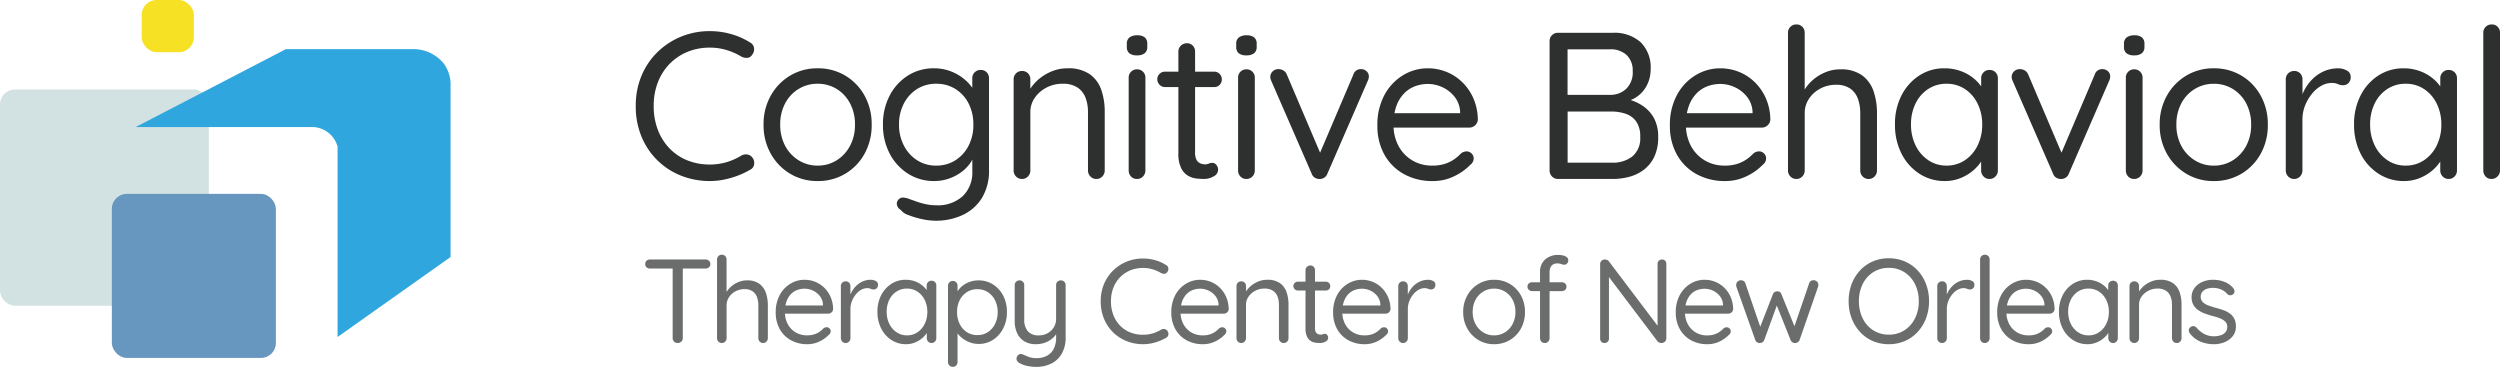
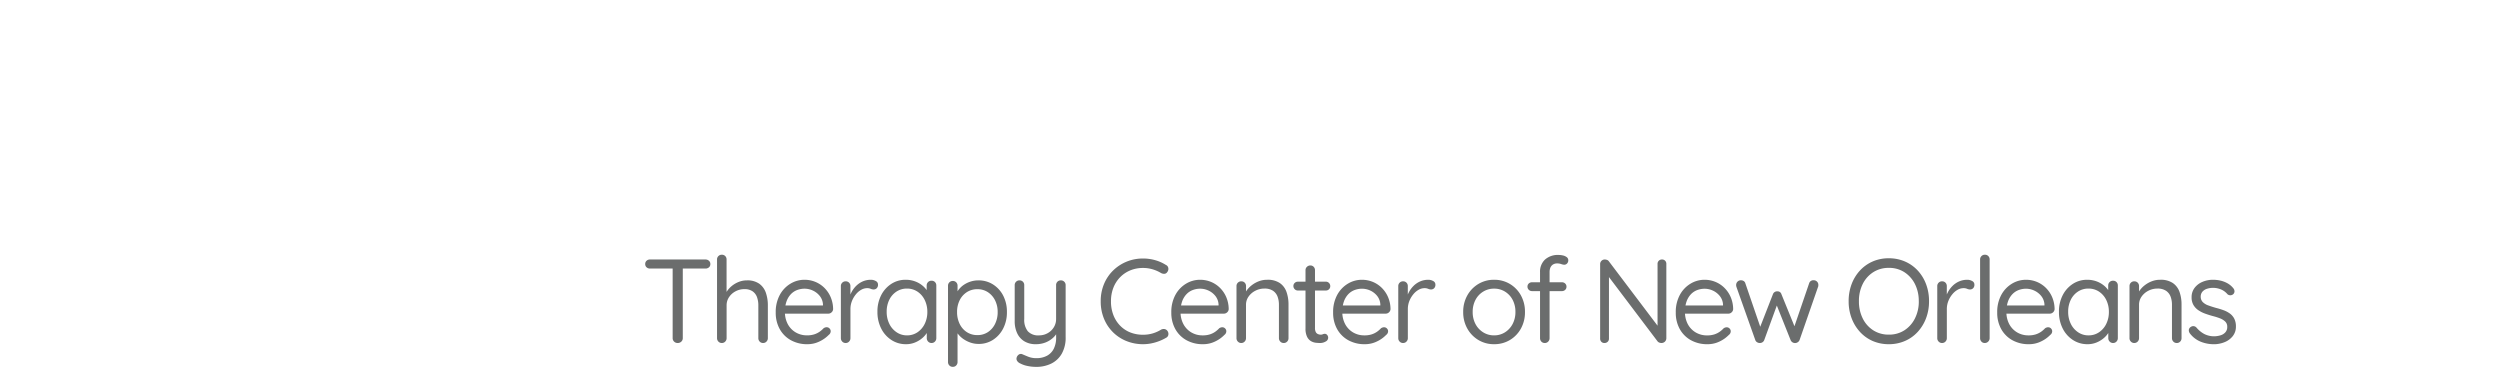
<svg xmlns="http://www.w3.org/2000/svg" width="335.272" height="49.2" viewBox="0 0 335.272 49.2">
  <g id="Group_4" data-name="Group 4" transform="translate(-59 -39)">
-     <path id="Path_20" data-name="Path 20" d="M16.576-18.312a.972.972,0,0,1,.546.756,1.17,1.17,0,0,1-.266.924.834.834,0,0,1-.644.392,1.494,1.494,0,0,1-.784-.168,8.655,8.655,0,0,0-1.988-.882,7.692,7.692,0,0,0-2.24-.322,7.76,7.76,0,0,0-3.024.574,7.11,7.11,0,0,0-2.38,1.61,7.32,7.32,0,0,0-1.568,2.464A8.6,8.6,0,0,0,3.668-9.8a8.761,8.761,0,0,0,.588,3.3,7.344,7.344,0,0,0,1.61,2.478,6.875,6.875,0,0,0,2.38,1.554,8.028,8.028,0,0,0,2.954.532,7.915,7.915,0,0,0,2.212-.308,8.113,8.113,0,0,0,2.016-.9,1.308,1.308,0,0,1,.784-.14,1.051,1.051,0,0,1,.672.392,1.183,1.183,0,0,1,.252.938.936.936,0,0,1-.532.714,10.594,10.594,0,0,1-1.6.77,11.261,11.261,0,0,1-1.862.546A9.762,9.762,0,0,1,11.2.28a10.372,10.372,0,0,1-3.808-.7A9.537,9.537,0,0,1,4.228-2.436a9.565,9.565,0,0,1-2.17-3.178A10.527,10.527,0,0,1,1.26-9.8a10.338,10.338,0,0,1,.756-4A9.559,9.559,0,0,1,4.13-16.968a9.867,9.867,0,0,1,3.164-2.1,10.013,10.013,0,0,1,3.906-.756,10.393,10.393,0,0,1,2.842.392A9.559,9.559,0,0,1,16.576-18.312ZM32.9-7.28a7.858,7.858,0,0,1-.952,3.892A7.1,7.1,0,0,1,29.358-.7a7.085,7.085,0,0,1-3.71.98A7.033,7.033,0,0,1,21.966-.7a7.2,7.2,0,0,1-2.6-2.688A7.767,7.767,0,0,1,18.4-7.28a7.767,7.767,0,0,1,.966-3.892,7.2,7.2,0,0,1,2.6-2.688,7.033,7.033,0,0,1,3.682-.98,7.085,7.085,0,0,1,3.71.98,7.1,7.1,0,0,1,2.59,2.688A7.858,7.858,0,0,1,32.9-7.28Zm-2.24,0A5.972,5.972,0,0,0,30-10.136a4.973,4.973,0,0,0-1.792-1.932,4.778,4.778,0,0,0-2.562-.7,4.8,4.8,0,0,0-2.548.7,4.938,4.938,0,0,0-1.806,1.932,5.972,5.972,0,0,0-.658,2.856,5.911,5.911,0,0,0,.658,2.828A5.042,5.042,0,0,0,23.1-2.506a4.728,4.728,0,0,0,2.548.714,4.707,4.707,0,0,0,2.562-.714A5.078,5.078,0,0,0,30-4.452,5.911,5.911,0,0,0,30.66-7.28Zm10.584-7.56a6.163,6.163,0,0,1,2.268.406,6.466,6.466,0,0,1,1.806,1.05,5.682,5.682,0,0,1,1.2,1.344,2.522,2.522,0,0,1,.434,1.316l-.56-.336V-13.5a1.084,1.084,0,0,1,.322-.8,1.084,1.084,0,0,1,.8-.322,1.072,1.072,0,0,1,.812.322,1.11,1.11,0,0,1,.308.8V-1.232a6.947,6.947,0,0,1-.966,3.808,6.038,6.038,0,0,1-2.59,2.268,8.455,8.455,0,0,1-3.612.756,8.763,8.763,0,0,1-1.862-.224A10.931,10.931,0,0,1,37.8,4.83a2.014,2.014,0,0,1-.98-.658,1.162,1.162,0,0,1-.518-.63.782.782,0,0,1,.1-.658.813.813,0,0,1,.672-.392,2.812,2.812,0,0,1,1.008.252q.28.084.812.28a9.481,9.481,0,0,0,1.232.35,6.374,6.374,0,0,0,1.372.154,4.962,4.962,0,0,0,3.64-1.246,4.421,4.421,0,0,0,1.26-3.29v-2.6l.308.14a3.7,3.7,0,0,1-.672,1.456,5.415,5.415,0,0,1-1.246,1.19,6.191,6.191,0,0,1-1.652.812A5.933,5.933,0,0,1,41.3.28,6.449,6.449,0,0,1,37.786-.7a7,7,0,0,1-2.464-2.688,8.149,8.149,0,0,1-.91-3.892,8.209,8.209,0,0,1,.91-3.92,6.928,6.928,0,0,1,2.45-2.674A6.4,6.4,0,0,1,41.244-14.84Zm.308,2.072a4.688,4.688,0,0,0-2.576.714,5.01,5.01,0,0,0-1.764,1.946,6.016,6.016,0,0,0-.644,2.828,5.977,5.977,0,0,0,.644,2.786A5.092,5.092,0,0,0,38.976-2.52a4.621,4.621,0,0,0,2.576.728,4.688,4.688,0,0,0,2.576-.714,5.01,5.01,0,0,0,1.764-1.946,6.016,6.016,0,0,0,.644-2.828,6.078,6.078,0,0,0-.644-2.856,4.906,4.906,0,0,0-1.764-1.932A4.758,4.758,0,0,0,41.552-12.768ZM59.136-14.84a5.052,5.052,0,0,1,3,.784,4.249,4.249,0,0,1,1.554,2.1,8.833,8.833,0,0,1,.462,2.94v7.868a1.131,1.131,0,0,1-.322.812,1.061,1.061,0,0,1-.8.336,1.061,1.061,0,0,1-.8-.336,1.131,1.131,0,0,1-.322-.812V-8.96a5.4,5.4,0,0,0-.322-1.918,2.87,2.87,0,0,0-1.064-1.372,3.5,3.5,0,0,0-2.03-.518,4.542,4.542,0,0,0-2.156.518,4.31,4.31,0,0,0-1.568,1.372A3.3,3.3,0,0,0,54.18-8.96v7.812a1.131,1.131,0,0,1-.322.812,1.061,1.061,0,0,1-.8.336,1.061,1.061,0,0,1-.8-.336,1.131,1.131,0,0,1-.322-.812V-13.356a1.084,1.084,0,0,1,.322-.8,1.084,1.084,0,0,1,.8-.322,1.072,1.072,0,0,1,.812.322,1.11,1.11,0,0,1,.308.8v1.988l-.56.616a3.96,3.96,0,0,1,.644-1.47,5.845,5.845,0,0,1,1.26-1.33,6.425,6.425,0,0,1,1.68-.938A5.409,5.409,0,0,1,59.136-14.84ZM69.608-1.148a1.131,1.131,0,0,1-.322.812,1.061,1.061,0,0,1-.8.336,1.049,1.049,0,0,1-.812-.336,1.159,1.159,0,0,1-.308-.812V-13.58a1.084,1.084,0,0,1,.322-.8,1.084,1.084,0,0,1,.8-.322,1.084,1.084,0,0,1,.8.322,1.084,1.084,0,0,1,.322.8Zm-1.12-15.428a1.6,1.6,0,0,1-1.036-.28,1.066,1.066,0,0,1-.336-.868v-.392a1.026,1.026,0,0,1,.364-.868,1.669,1.669,0,0,1,1.036-.28,1.546,1.546,0,0,1,1.008.28,1.066,1.066,0,0,1,.336.868v.392a1.045,1.045,0,0,1-.35.868A1.607,1.607,0,0,1,68.488-16.576Zm3.752,2.184h6.58a.982.982,0,0,1,.742.308,1.019,1.019,0,0,1,.294.728,1.006,1.006,0,0,1-.294.742,1.006,1.006,0,0,1-.742.294H72.24a1,1,0,0,1-.728-.308,1.028,1.028,0,0,1-.308-.756.95.95,0,0,1,.308-.714A1.019,1.019,0,0,1,72.24-14.392ZM75.18-18.2a1.038,1.038,0,0,1,.784.322,1.11,1.11,0,0,1,.308.8V-3.556a2.047,2.047,0,0,0,.2,1.008,1.03,1.03,0,0,0,.518.462,1.722,1.722,0,0,0,.63.126,1.148,1.148,0,0,0,.49-.1,1.148,1.148,0,0,1,.49-.1.692.692,0,0,1,.518.266.99.99,0,0,1,.238.686,1,1,0,0,1-.588.854A2.524,2.524,0,0,1,77.448,0q-.392,0-.966-.056A2.932,2.932,0,0,1,75.348-.42a2.4,2.4,0,0,1-.938-1.022,4.34,4.34,0,0,1-.378-2V-17.08a1.061,1.061,0,0,1,.336-.8A1.131,1.131,0,0,1,75.18-18.2Zm9.1,17.052a1.131,1.131,0,0,1-.322.812,1.061,1.061,0,0,1-.8.336,1.049,1.049,0,0,1-.812-.336,1.159,1.159,0,0,1-.308-.812V-13.58a1.084,1.084,0,0,1,.322-.8,1.084,1.084,0,0,1,.8-.322,1.084,1.084,0,0,1,.8.322,1.084,1.084,0,0,1,.322.8ZM83.16-16.576a1.6,1.6,0,0,1-1.036-.28,1.066,1.066,0,0,1-.336-.868v-.392a1.026,1.026,0,0,1,.364-.868,1.669,1.669,0,0,1,1.036-.28,1.546,1.546,0,0,1,1.008.28,1.066,1.066,0,0,1,.336.868v.392a1.045,1.045,0,0,1-.35.868A1.607,1.607,0,0,1,83.16-16.576Zm4.312,1.848a1.248,1.248,0,0,1,.644.182,1.058,1.058,0,0,1,.448.518l4.648,10.92-.448.224L97.5-14a1.017,1.017,0,0,1,1.036-.728,1.046,1.046,0,0,1,.728.28.907.907,0,0,1,.308.7,1.218,1.218,0,0,1-.042.322,1.451,1.451,0,0,1-.1.266L94.024-.728a1.078,1.078,0,0,1-.98.728,1.181,1.181,0,0,1-.686-.154A1.026,1.026,0,0,1,91.9-.728l-5.4-12.4a1.577,1.577,0,0,1-.1-.252,1.179,1.179,0,0,1-.042-.336,1,1,0,0,1,.294-.686A1.062,1.062,0,0,1,87.472-14.728ZM108.164.28a7.816,7.816,0,0,1-3.92-.952,6.688,6.688,0,0,1-2.6-2.618,7.807,7.807,0,0,1-.924-3.85,8.377,8.377,0,0,1,.966-4.158,6.886,6.886,0,0,1,2.506-2.632,6.336,6.336,0,0,1,3.276-.91,6.685,6.685,0,0,1,2.506.476,6.5,6.5,0,0,1,2.128,1.386,6.838,6.838,0,0,1,1.5,2.184,7.32,7.32,0,0,1,.588,2.842,1.083,1.083,0,0,1-.364.756,1.124,1.124,0,0,1-.784.308h-11.06l-.5-1.932h10.78l-.448.392v-.616a3.5,3.5,0,0,0-.742-1.974,4.461,4.461,0,0,0-1.61-1.274,4.615,4.615,0,0,0-1.988-.448,4.937,4.937,0,0,0-1.666.294,3.963,3.963,0,0,0-1.484.952,4.714,4.714,0,0,0-1.05,1.694,7.054,7.054,0,0,0-.392,2.492,5.972,5.972,0,0,0,.658,2.856,4.974,4.974,0,0,0,1.834,1.946,5.129,5.129,0,0,0,2.716.714,5.324,5.324,0,0,0,1.736-.252,4.72,4.72,0,0,0,1.246-.63,6.131,6.131,0,0,0,.882-.77,1.272,1.272,0,0,1,.728-.252.916.916,0,0,1,.672.28.916.916,0,0,1,.28.672,1.064,1.064,0,0,1-.448.84,7.369,7.369,0,0,1-2.142,1.526A6.384,6.384,0,0,1,108.164.28Zm24.08-19.88a5.268,5.268,0,0,1,3.794,1.274,4.747,4.747,0,0,1,1.33,3.6,4.693,4.693,0,0,1-.56,2.268,4.16,4.16,0,0,1-1.638,1.652,5.679,5.679,0,0,1-2.646.672l-.056-.784a7.711,7.711,0,0,1,2.016.28,6.109,6.109,0,0,1,1.918.9A4.637,4.637,0,0,1,137.83-8.12a5.179,5.179,0,0,1,.546,2.492,6.013,6.013,0,0,1-.532,2.674,4.736,4.736,0,0,1-1.414,1.736,5.6,5.6,0,0,1-1.96.938A8.6,8.6,0,0,1,132.3,0h-7.364a1.061,1.061,0,0,1-.8-.336,1.131,1.131,0,0,1-.322-.812V-18.48a1.084,1.084,0,0,1,.322-.8,1.084,1.084,0,0,1,.8-.322Zm-.336,2.212h-6.02l.336-.5v6.972l-.308-.364h6.048a3.042,3.042,0,0,0,2.114-.8,3.029,3.029,0,0,0,.882-2.366,2.847,2.847,0,0,0-.812-2.17A3.124,3.124,0,0,0,131.908-17.388Zm.224,8.344h-6.1l.2-.2v7.308L126-2.184h6.216a4.191,4.191,0,0,0,2.7-.84,3.134,3.134,0,0,0,1.05-2.6,3.454,3.454,0,0,0-.56-2.114,2.844,2.844,0,0,0-1.442-1.022A6.025,6.025,0,0,0,132.132-9.044ZM147.392.28a7.816,7.816,0,0,1-3.92-.952,6.688,6.688,0,0,1-2.6-2.618,7.807,7.807,0,0,1-.924-3.85,8.377,8.377,0,0,1,.966-4.158,6.886,6.886,0,0,1,2.506-2.632,6.336,6.336,0,0,1,3.276-.91,6.685,6.685,0,0,1,2.506.476,6.5,6.5,0,0,1,2.128,1.386,6.838,6.838,0,0,1,1.5,2.184,7.32,7.32,0,0,1,.588,2.842,1.083,1.083,0,0,1-.364.756,1.124,1.124,0,0,1-.784.308H141.2l-.5-1.932h10.78l-.448.392v-.616a3.5,3.5,0,0,0-.742-1.974,4.461,4.461,0,0,0-1.61-1.274,4.615,4.615,0,0,0-1.988-.448,4.937,4.937,0,0,0-1.666.294,3.963,3.963,0,0,0-1.484.952,4.714,4.714,0,0,0-1.05,1.694,7.054,7.054,0,0,0-.392,2.492,5.972,5.972,0,0,0,.658,2.856,4.974,4.974,0,0,0,1.834,1.946,5.129,5.129,0,0,0,2.716.714,5.324,5.324,0,0,0,1.736-.252,4.72,4.72,0,0,0,1.246-.63,6.131,6.131,0,0,0,.882-.77A1.273,1.273,0,0,1,151.9-3.7a.916.916,0,0,1,.672.28.917.917,0,0,1,.28.672,1.064,1.064,0,0,1-.448.84,7.369,7.369,0,0,1-2.142,1.526A6.384,6.384,0,0,1,147.392.28Zm15.4-14.98a4.816,4.816,0,0,1,2.926.8,4.355,4.355,0,0,1,1.54,2.128,8.957,8.957,0,0,1,.462,2.954v7.672a1.131,1.131,0,0,1-.322.812,1.061,1.061,0,0,1-.8.336,1.061,1.061,0,0,1-.8-.336,1.131,1.131,0,0,1-.322-.812V-8.82a5.625,5.625,0,0,0-.308-1.918,2.846,2.846,0,0,0-1.022-1.372,3.253,3.253,0,0,0-1.946-.518,4.322,4.322,0,0,0-2.1.518,4.132,4.132,0,0,0-1.512,1.372,3.421,3.421,0,0,0-.56,1.918v7.672a1.131,1.131,0,0,1-.322.812,1.061,1.061,0,0,1-.8.336,1.061,1.061,0,0,1-.8-.336,1.131,1.131,0,0,1-.322-.812V-19.6a1.084,1.084,0,0,1,.322-.8,1.084,1.084,0,0,1,.8-.322,1.072,1.072,0,0,1,.812.322,1.11,1.11,0,0,1,.308.8v8.372l-.56.616a4.2,4.2,0,0,1,.616-1.47,5.581,5.581,0,0,1,1.2-1.33,6.1,6.1,0,0,1,1.624-.938A5.111,5.111,0,0,1,162.792-14.7Zm20.02.084a1.072,1.072,0,0,1,.812.322,1.11,1.11,0,0,1,.308.8V-1.148a1.131,1.131,0,0,1-.322.812,1.061,1.061,0,0,1-.8.336,1.061,1.061,0,0,1-.8-.336,1.131,1.131,0,0,1-.322-.812v-2.66l.532-.056a2.726,2.726,0,0,1-.42,1.344,5.328,5.328,0,0,1-1.148,1.358,6.229,6.229,0,0,1-1.708,1.036A5.505,5.505,0,0,1,176.82.28a6.148,6.148,0,0,1-3.43-.994A6.865,6.865,0,0,1,171-3.416a8.471,8.471,0,0,1-.868-3.892,8.338,8.338,0,0,1,.882-3.906,6.86,6.86,0,0,1,2.38-2.66,6.091,6.091,0,0,1,3.374-.966,6.278,6.278,0,0,1,2.24.392,5.883,5.883,0,0,1,1.806,1.064A5.058,5.058,0,0,1,182-11.9a3.507,3.507,0,0,1,.42,1.624l-.728-.168V-13.5a1.084,1.084,0,0,1,.322-.8A1.084,1.084,0,0,1,182.812-14.616ZM177.044-1.792a4.323,4.323,0,0,0,2.478-.728,5,5,0,0,0,1.694-1.974,6.265,6.265,0,0,0,.616-2.814,6.2,6.2,0,0,0-.616-2.786,4.9,4.9,0,0,0-1.694-1.96,4.384,4.384,0,0,0-2.478-.714,4.4,4.4,0,0,0-2.45.7,4.814,4.814,0,0,0-1.694,1.932,6.241,6.241,0,0,0-.616,2.828,6.265,6.265,0,0,0,.616,2.814,5,5,0,0,0,1.694,1.974A4.276,4.276,0,0,0,177.044-1.792ZM186.9-14.728a1.248,1.248,0,0,1,.644.182,1.058,1.058,0,0,1,.448.518l4.648,10.92-.448.224L196.924-14a1.017,1.017,0,0,1,1.036-.728,1.046,1.046,0,0,1,.728.28.907.907,0,0,1,.308.7,1.218,1.218,0,0,1-.042.322,1.451,1.451,0,0,1-.1.266l-5.4,12.432a1.078,1.078,0,0,1-.98.728,1.181,1.181,0,0,1-.686-.154,1.026,1.026,0,0,1-.462-.574l-5.4-12.4a1.576,1.576,0,0,1-.1-.252,1.179,1.179,0,0,1-.042-.336,1,1,0,0,1,.294-.686A1.062,1.062,0,0,1,186.9-14.728Zm16.436,13.58a1.131,1.131,0,0,1-.322.812,1.061,1.061,0,0,1-.8.336,1.049,1.049,0,0,1-.812-.336,1.159,1.159,0,0,1-.308-.812V-13.58a1.084,1.084,0,0,1,.322-.8,1.084,1.084,0,0,1,.8-.322,1.084,1.084,0,0,1,.8.322,1.084,1.084,0,0,1,.322.8Zm-1.12-15.428a1.6,1.6,0,0,1-1.036-.28,1.066,1.066,0,0,1-.336-.868v-.392a1.026,1.026,0,0,1,.364-.868,1.669,1.669,0,0,1,1.036-.28,1.546,1.546,0,0,1,1.008.28,1.066,1.066,0,0,1,.336.868v.392a1.045,1.045,0,0,1-.35.868A1.607,1.607,0,0,1,202.216-16.576Zm17.92,9.3a7.858,7.858,0,0,1-.952,3.892A7.1,7.1,0,0,1,216.594-.7a7.085,7.085,0,0,1-3.71.98A7.033,7.033,0,0,1,209.2-.7a7.2,7.2,0,0,1-2.6-2.688,7.767,7.767,0,0,1-.966-3.892,7.767,7.767,0,0,1,.966-3.892,7.2,7.2,0,0,1,2.6-2.688,7.033,7.033,0,0,1,3.682-.98,7.085,7.085,0,0,1,3.71.98,7.1,7.1,0,0,1,2.59,2.688A7.858,7.858,0,0,1,220.136-7.28Zm-2.24,0a5.972,5.972,0,0,0-.658-2.856,4.973,4.973,0,0,0-1.792-1.932,4.778,4.778,0,0,0-2.562-.7,4.8,4.8,0,0,0-2.548.7,4.938,4.938,0,0,0-1.806,1.932,5.972,5.972,0,0,0-.658,2.856,5.911,5.911,0,0,0,.658,2.828,5.042,5.042,0,0,0,1.806,1.946,4.728,4.728,0,0,0,2.548.714,4.707,4.707,0,0,0,2.562-.714,5.078,5.078,0,0,0,1.792-1.946A5.911,5.911,0,0,0,217.9-7.28ZM223.664,0a1.061,1.061,0,0,1-.8-.336,1.131,1.131,0,0,1-.322-.812V-13.356a1.084,1.084,0,0,1,.322-.8,1.084,1.084,0,0,1,.8-.322,1.072,1.072,0,0,1,.812.322,1.11,1.11,0,0,1,.308.8v3.7l-.336-.588a6.137,6.137,0,0,1,.6-1.694,5.917,5.917,0,0,1,1.106-1.484,5.083,5.083,0,0,1,1.54-1.036,4.717,4.717,0,0,1,1.9-.378,2.258,2.258,0,0,1,1.134.294.91.91,0,0,1,.518.826,1.117,1.117,0,0,1-.308.868,1.012,1.012,0,0,1-.7.28,1.662,1.662,0,0,1-.7-.154,2.016,2.016,0,0,0-.84-.154,2.845,2.845,0,0,0-1.386.378,4.364,4.364,0,0,0-1.26,1.078,5.918,5.918,0,0,0-.924,1.582,5.077,5.077,0,0,0-.35,1.89v6.8a1.131,1.131,0,0,1-.322.812A1.061,1.061,0,0,1,223.664,0Zm20.72-14.616a1.072,1.072,0,0,1,.812.322,1.11,1.11,0,0,1,.308.8V-1.148a1.131,1.131,0,0,1-.322.812,1.061,1.061,0,0,1-.8.336,1.061,1.061,0,0,1-.8-.336,1.131,1.131,0,0,1-.322-.812v-2.66l.532-.056a2.726,2.726,0,0,1-.42,1.344,5.328,5.328,0,0,1-1.148,1.358A6.229,6.229,0,0,1,240.52-.126a5.505,5.505,0,0,1-2.128.406,6.148,6.148,0,0,1-3.43-.994,6.865,6.865,0,0,1-2.394-2.7,8.471,8.471,0,0,1-.868-3.892,8.338,8.338,0,0,1,.882-3.906,6.86,6.86,0,0,1,2.38-2.66,6.091,6.091,0,0,1,3.374-.966,6.278,6.278,0,0,1,2.24.392,5.883,5.883,0,0,1,1.806,1.064,5.058,5.058,0,0,1,1.19,1.484,3.507,3.507,0,0,1,.42,1.624l-.728-.168V-13.5a1.084,1.084,0,0,1,.322-.8A1.084,1.084,0,0,1,244.384-14.616ZM238.616-1.792a4.323,4.323,0,0,0,2.478-.728,5,5,0,0,0,1.694-1.974,6.265,6.265,0,0,0,.616-2.814,6.2,6.2,0,0,0-.616-2.786,4.9,4.9,0,0,0-1.694-1.96,4.384,4.384,0,0,0-2.478-.714,4.4,4.4,0,0,0-2.45.7,4.814,4.814,0,0,0-1.694,1.932,6.241,6.241,0,0,0-.616,2.828,6.265,6.265,0,0,0,.616,2.814,5,5,0,0,0,1.694,1.974A4.276,4.276,0,0,0,238.616-1.792Zm12.656.644a1.106,1.106,0,0,1-.336.812,1.106,1.106,0,0,1-.812.336,1.017,1.017,0,0,1-.784-.336,1.159,1.159,0,0,1-.308-.812V-19.6a1.084,1.084,0,0,1,.322-.8,1.084,1.084,0,0,1,.8-.322,1.072,1.072,0,0,1,.812.322,1.11,1.11,0,0,1,.308.8Z" transform="translate(143 63)" fill="#2d302f" />
    <path id="Path_21" data-name="Path 21" d="M4.88,0A.651.651,0,0,1,4.4-.192a.632.632,0,0,1-.192-.464v-9.888h1.36V-.656a.632.632,0,0,1-.192.464A.671.671,0,0,1,4.88,0ZM1.168-9.984a.651.651,0,0,1-.456-.168.568.568,0,0,1-.184-.44.568.568,0,0,1,.184-.44.651.651,0,0,1,.456-.168h7.44a.68.68,0,0,1,.464.168.557.557,0,0,1,.192.44.551.551,0,0,1-.192.448.7.7,0,0,1-.464.16ZM14.16-8.4a2.752,2.752,0,0,1,1.672.456,2.489,2.489,0,0,1,.88,1.216,5.118,5.118,0,0,1,.264,1.688V-.656a.646.646,0,0,1-.184.464A.606.606,0,0,1,16.336,0a.606.606,0,0,1-.456-.192A.646.646,0,0,1,15.7-.656V-5.04a3.214,3.214,0,0,0-.176-1.1,1.626,1.626,0,0,0-.584-.784,1.859,1.859,0,0,0-1.112-.3,2.47,2.47,0,0,0-1.2.3,2.361,2.361,0,0,0-.864.784,1.955,1.955,0,0,0-.32,1.1V-.656a.646.646,0,0,1-.184.464A.606.606,0,0,1,10.8,0a.606.606,0,0,1-.456-.192.646.646,0,0,1-.184-.464V-11.2a.619.619,0,0,1,.184-.456.619.619,0,0,1,.456-.184.613.613,0,0,1,.464.184.634.634,0,0,1,.176.456v4.784l-.32.352a2.4,2.4,0,0,1,.352-.84,3.189,3.189,0,0,1,.688-.76,3.484,3.484,0,0,1,.928-.536A2.92,2.92,0,0,1,14.16-8.4ZM22.288.16a4.466,4.466,0,0,1-2.24-.544,3.822,3.822,0,0,1-1.488-1.5,4.461,4.461,0,0,1-.528-2.2,4.787,4.787,0,0,1,.552-2.376,3.935,3.935,0,0,1,1.432-1.5,3.621,3.621,0,0,1,1.872-.52,3.82,3.82,0,0,1,1.432.272,3.712,3.712,0,0,1,1.216.792,3.908,3.908,0,0,1,.856,1.248,4.183,4.183,0,0,1,.336,1.624.619.619,0,0,1-.208.432.642.642,0,0,1-.448.176h-6.32l-.288-1.1h6.16l-.256.224v-.352A2,2,0,0,0,23.944-6.3a2.549,2.549,0,0,0-.92-.728,2.637,2.637,0,0,0-1.136-.256,2.821,2.821,0,0,0-.952.168,2.264,2.264,0,0,0-.848.544,2.694,2.694,0,0,0-.6.968,4.031,4.031,0,0,0-.224,1.424,3.412,3.412,0,0,0,.376,1.632,2.842,2.842,0,0,0,1.048,1.112,2.931,2.931,0,0,0,1.552.408,3.042,3.042,0,0,0,.992-.144,2.7,2.7,0,0,0,.712-.36,3.5,3.5,0,0,0,.5-.44.727.727,0,0,1,.416-.144.524.524,0,0,1,.384.16.524.524,0,0,1,.16.384.608.608,0,0,1-.256.48,4.211,4.211,0,0,1-1.224.872A3.648,3.648,0,0,1,22.288.16ZM27.408,0a.606.606,0,0,1-.456-.192.646.646,0,0,1-.184-.464V-7.632a.619.619,0,0,1,.184-.456.619.619,0,0,1,.456-.184.613.613,0,0,1,.464.184.634.634,0,0,1,.176.456V-5.52l-.192-.336a3.507,3.507,0,0,1,.344-.968,3.382,3.382,0,0,1,.632-.848,2.9,2.9,0,0,1,.88-.592A2.7,2.7,0,0,1,30.8-8.48a1.29,1.29,0,0,1,.648.168.52.52,0,0,1,.3.472.639.639,0,0,1-.176.5.578.578,0,0,1-.4.16.95.95,0,0,1-.4-.088,1.152,1.152,0,0,0-.48-.088,1.626,1.626,0,0,0-.792.216,2.494,2.494,0,0,0-.72.616,3.382,3.382,0,0,0-.528.9,2.9,2.9,0,0,0-.2,1.08V-.656a.646.646,0,0,1-.184.464A.606.606,0,0,1,27.408,0Zm11.52-8.352a.613.613,0,0,1,.464.184.634.634,0,0,1,.176.456V-.656a.646.646,0,0,1-.184.464A.606.606,0,0,1,38.928,0a.606.606,0,0,1-.456-.192.646.646,0,0,1-.184-.464v-1.52l.3-.032a1.558,1.558,0,0,1-.24.768,3.045,3.045,0,0,1-.656.776,3.559,3.559,0,0,1-.976.592A3.146,3.146,0,0,1,35.5.16a3.513,3.513,0,0,1-1.96-.568,3.923,3.923,0,0,1-1.368-1.544,4.841,4.841,0,0,1-.5-2.224,4.764,4.764,0,0,1,.5-2.232,3.92,3.92,0,0,1,1.36-1.52,3.481,3.481,0,0,1,1.928-.552,3.587,3.587,0,0,1,1.28.224,3.362,3.362,0,0,1,1.032.608,2.89,2.89,0,0,1,.68.848,2,2,0,0,1,.24.928l-.416-.1V-7.712a.619.619,0,0,1,.184-.456A.619.619,0,0,1,38.928-8.352Zm-3.3,7.328a2.47,2.47,0,0,0,1.416-.416,2.858,2.858,0,0,0,.968-1.128,3.58,3.58,0,0,0,.352-1.608,3.543,3.543,0,0,0-.352-1.592,2.8,2.8,0,0,0-.968-1.12A2.505,2.505,0,0,0,35.632-7.3a2.514,2.514,0,0,0-1.4.4,2.751,2.751,0,0,0-.968,1.1,3.566,3.566,0,0,0-.352,1.616,3.58,3.58,0,0,0,.352,1.608,2.858,2.858,0,0,0,.968,1.128A2.443,2.443,0,0,0,35.632-1.024ZM45.216-8.4a3.587,3.587,0,0,1,1.952.544,3.851,3.851,0,0,1,1.368,1.5,4.68,4.68,0,0,1,.5,2.208,4.693,4.693,0,0,1-.5,2.2,3.92,3.92,0,0,1-1.36,1.52,3.481,3.481,0,0,1-1.928.552,3.309,3.309,0,0,1-1.112-.184,3.929,3.929,0,0,1-.944-.48,3.18,3.18,0,0,1-.712-.672,2.687,2.687,0,0,1-.416-.744l.352-.224v4.72a.662.662,0,0,1-.176.464.6.6,0,0,1-.464.192.619.619,0,0,1-.456-.184.639.639,0,0,1-.184-.472V-7.68a.619.619,0,0,1,.184-.456.619.619,0,0,1,.456-.184.613.613,0,0,1,.464.184.634.634,0,0,1,.176.456v1.424l-.24-.128a2.283,2.283,0,0,1,.392-.768,2.96,2.96,0,0,1,.688-.648,3.44,3.44,0,0,1,.912-.44A3.443,3.443,0,0,1,45.216-8.4Zm-.144,1.184a2.542,2.542,0,0,0-1.416.4,2.717,2.717,0,0,0-.96,1.088,3.5,3.5,0,0,0-.344,1.584A3.561,3.561,0,0,0,42.7-2.56a2.694,2.694,0,0,0,.96,1.1,2.542,2.542,0,0,0,1.416.4,2.5,2.5,0,0,0,1.408-.4,2.773,2.773,0,0,0,.96-1.1,3.493,3.493,0,0,0,.352-1.584,3.43,3.43,0,0,0-.352-1.584,2.8,2.8,0,0,0-.96-1.088A2.5,2.5,0,0,0,45.072-7.216ZM56.272-8.4a.619.619,0,0,1,.456.184.619.619,0,0,1,.184.456V-.784a4.308,4.308,0,0,1-.528,2.232,3.308,3.308,0,0,1-1.416,1.32A4.531,4.531,0,0,1,52.96,3.2a5.517,5.517,0,0,1-1.2-.128,3.453,3.453,0,0,1-.944-.336.9.9,0,0,1-.424-.36.546.546,0,0,1-.04-.456.718.718,0,0,1,.328-.4.492.492,0,0,1,.456,0q.256.112.744.312a2.866,2.866,0,0,0,1.1.2,2.956,2.956,0,0,0,1.424-.32,2.177,2.177,0,0,0,.912-.936,3.29,3.29,0,0,0,.32-1.528V-1.888l.192.4a2.832,2.832,0,0,1-.688.864,3.272,3.272,0,0,1-.992.576A3.513,3.513,0,0,1,52.912.16a2.875,2.875,0,0,1-1.544-.392,2.507,2.507,0,0,1-.96-1.088,3.732,3.732,0,0,1-.328-1.608V-7.76a.619.619,0,0,1,.184-.456A.619.619,0,0,1,50.72-8.4a.613.613,0,0,1,.464.184.634.634,0,0,1,.176.456v4.544a2.437,2.437,0,0,0,.48,1.64,1.869,1.869,0,0,0,1.488.552,2.354,2.354,0,0,0,1.16-.288A2.238,2.238,0,0,0,55.32-2.1a2.071,2.071,0,0,0,.312-1.112V-7.76a.634.634,0,0,1,.176-.456A.613.613,0,0,1,56.272-8.4Zm14.1-2.064a.555.555,0,0,1,.312.432.668.668,0,0,1-.152.528.477.477,0,0,1-.368.224.854.854,0,0,1-.448-.1,4.946,4.946,0,0,0-1.136-.5,4.4,4.4,0,0,0-1.28-.184,4.434,4.434,0,0,0-1.728.328,4.063,4.063,0,0,0-1.36.92,4.183,4.183,0,0,0-.9,1.408,4.913,4.913,0,0,0-.32,1.808,5.006,5.006,0,0,0,.336,1.888,4.2,4.2,0,0,0,.92,1.416,3.929,3.929,0,0,0,1.36.888,4.588,4.588,0,0,0,1.688.3A4.523,4.523,0,0,0,68.56-1.28a4.636,4.636,0,0,0,1.152-.512.748.748,0,0,1,.448-.08.6.6,0,0,1,.384.224.676.676,0,0,1,.144.536.535.535,0,0,1-.3.408,6.054,6.054,0,0,1-.912.44,6.435,6.435,0,0,1-1.064.312A5.578,5.578,0,0,1,67.3.16a5.927,5.927,0,0,1-2.176-.4,5.45,5.45,0,0,1-1.808-1.152,5.465,5.465,0,0,1-1.24-1.816A6.016,6.016,0,0,1,61.616-5.6a5.908,5.908,0,0,1,.432-2.288A5.462,5.462,0,0,1,63.256-9.7a5.638,5.638,0,0,1,1.808-1.2,5.722,5.722,0,0,1,2.232-.432,5.939,5.939,0,0,1,1.624.224A5.462,5.462,0,0,1,70.368-10.464ZM75.344.16A4.466,4.466,0,0,1,73.1-.384a3.822,3.822,0,0,1-1.488-1.5,4.461,4.461,0,0,1-.528-2.2,4.787,4.787,0,0,1,.552-2.376,3.935,3.935,0,0,1,1.432-1.5,3.621,3.621,0,0,1,1.872-.52,3.82,3.82,0,0,1,1.432.272,3.712,3.712,0,0,1,1.216.792,3.908,3.908,0,0,1,.856,1.248,4.183,4.183,0,0,1,.336,1.624.619.619,0,0,1-.208.432.642.642,0,0,1-.448.176h-6.32l-.288-1.1h6.16l-.256.224v-.352A2,2,0,0,0,77-6.3a2.549,2.549,0,0,0-.92-.728,2.637,2.637,0,0,0-1.136-.256,2.821,2.821,0,0,0-.952.168,2.265,2.265,0,0,0-.848.544,2.694,2.694,0,0,0-.6.968,4.031,4.031,0,0,0-.224,1.424A3.412,3.412,0,0,0,72.7-2.544a2.842,2.842,0,0,0,1.048,1.112,2.931,2.931,0,0,0,1.552.408,3.042,3.042,0,0,0,.992-.144A2.7,2.7,0,0,0,77-1.528a3.5,3.5,0,0,0,.5-.44.727.727,0,0,1,.416-.144.524.524,0,0,1,.384.16.524.524,0,0,1,.16.384.608.608,0,0,1-.256.48,4.211,4.211,0,0,1-1.224.872A3.648,3.648,0,0,1,75.344.16Zm8.592-8.64a2.887,2.887,0,0,1,1.712.448,2.428,2.428,0,0,1,.888,1.2,5.047,5.047,0,0,1,.264,1.68v4.5a.646.646,0,0,1-.184.464A.606.606,0,0,1,86.16,0,.606.606,0,0,1,85.7-.192a.646.646,0,0,1-.184-.464V-5.12a3.088,3.088,0,0,0-.184-1.1A1.64,1.64,0,0,0,84.728-7a2,2,0,0,0-1.16-.3,2.6,2.6,0,0,0-1.232.3,2.463,2.463,0,0,0-.9.784,1.888,1.888,0,0,0-.336,1.1V-.656a.646.646,0,0,1-.184.464A.606.606,0,0,1,80.464,0a.606.606,0,0,1-.456-.192.646.646,0,0,1-.184-.464V-7.632a.619.619,0,0,1,.184-.456.619.619,0,0,1,.456-.184.613.613,0,0,1,.464.184.634.634,0,0,1,.176.456V-6.5l-.32.352a2.263,2.263,0,0,1,.368-.84,3.34,3.34,0,0,1,.72-.76,3.672,3.672,0,0,1,.96-.536A3.091,3.091,0,0,1,83.936-8.48Zm4.112.256h3.76a.561.561,0,0,1,.424.176.582.582,0,0,1,.168.416.575.575,0,0,1-.168.424.575.575,0,0,1-.424.168h-3.76a.569.569,0,0,1-.416-.176.587.587,0,0,1-.176-.432.543.543,0,0,1,.176-.408A.582.582,0,0,1,88.048-8.224Zm1.68-2.176a.593.593,0,0,1,.448.184.634.634,0,0,1,.176.456v7.728a1.17,1.17,0,0,0,.112.576.589.589,0,0,0,.3.264.984.984,0,0,0,.36.072.656.656,0,0,0,.28-.056.656.656,0,0,1,.28-.056.4.4,0,0,1,.3.152.566.566,0,0,1,.136.392.574.574,0,0,1-.336.488,1.442,1.442,0,0,1-.752.2q-.224,0-.552-.032a1.676,1.676,0,0,1-.648-.208,1.37,1.37,0,0,1-.536-.584,2.48,2.48,0,0,1-.216-1.144V-9.76a.606.606,0,0,1,.192-.456A.646.646,0,0,1,89.728-10.4ZM97.04.16A4.466,4.466,0,0,1,94.8-.384a3.822,3.822,0,0,1-1.488-1.5,4.461,4.461,0,0,1-.528-2.2,4.787,4.787,0,0,1,.552-2.376,3.935,3.935,0,0,1,1.432-1.5,3.621,3.621,0,0,1,1.872-.52,3.82,3.82,0,0,1,1.432.272,3.712,3.712,0,0,1,1.216.792,3.908,3.908,0,0,1,.856,1.248,4.183,4.183,0,0,1,.336,1.624.619.619,0,0,1-.208.432.642.642,0,0,1-.448.176H93.5l-.288-1.1h6.16l-.256.224v-.352A2,2,0,0,0,98.7-6.3a2.549,2.549,0,0,0-.92-.728A2.637,2.637,0,0,0,96.64-7.28a2.821,2.821,0,0,0-.952.168,2.265,2.265,0,0,0-.848.544,2.694,2.694,0,0,0-.6.968,4.031,4.031,0,0,0-.224,1.424,3.412,3.412,0,0,0,.376,1.632A2.842,2.842,0,0,0,95.44-1.432a2.931,2.931,0,0,0,1.552.408,3.042,3.042,0,0,0,.992-.144,2.7,2.7,0,0,0,.712-.36,3.5,3.5,0,0,0,.5-.44.727.727,0,0,1,.416-.144.524.524,0,0,1,.384.16.524.524,0,0,1,.16.384.608.608,0,0,1-.256.48,4.211,4.211,0,0,1-1.224.872A3.648,3.648,0,0,1,97.04.16ZM102.16,0a.606.606,0,0,1-.456-.192.646.646,0,0,1-.184-.464V-7.632a.619.619,0,0,1,.184-.456.619.619,0,0,1,.456-.184.613.613,0,0,1,.464.184.634.634,0,0,1,.176.456V-5.52l-.192-.336a3.506,3.506,0,0,1,.344-.968,3.381,3.381,0,0,1,.632-.848,2.9,2.9,0,0,1,.88-.592,2.7,2.7,0,0,1,1.088-.216,1.29,1.29,0,0,1,.648.168.52.52,0,0,1,.3.472.639.639,0,0,1-.176.5.578.578,0,0,1-.4.16.95.95,0,0,1-.4-.088,1.152,1.152,0,0,0-.48-.088,1.626,1.626,0,0,0-.792.216,2.494,2.494,0,0,0-.72.616,3.382,3.382,0,0,0-.528.9,2.9,2.9,0,0,0-.2,1.08V-.656a.646.646,0,0,1-.184.464A.606.606,0,0,1,102.16,0Zm16.352-4.16a4.49,4.49,0,0,1-.544,2.224A4.056,4.056,0,0,1,116.488-.4a4.049,4.049,0,0,1-2.12.56,4.019,4.019,0,0,1-2.1-.56,4.116,4.116,0,0,1-1.488-1.536,4.438,4.438,0,0,1-.552-2.224,4.438,4.438,0,0,1,.552-2.224,4.116,4.116,0,0,1,1.488-1.536,4.019,4.019,0,0,1,2.1-.56,4.049,4.049,0,0,1,2.12.56,4.056,4.056,0,0,1,1.48,1.536A4.49,4.49,0,0,1,118.512-4.16Zm-1.28,0a3.412,3.412,0,0,0-.376-1.632,2.842,2.842,0,0,0-1.024-1.1,2.73,2.73,0,0,0-1.464-.4,2.742,2.742,0,0,0-1.456.4,2.822,2.822,0,0,0-1.032,1.1A3.412,3.412,0,0,0,111.5-4.16a3.378,3.378,0,0,0,.376,1.616,2.881,2.881,0,0,0,1.032,1.112,2.7,2.7,0,0,0,1.456.408,2.69,2.69,0,0,0,1.464-.408,2.9,2.9,0,0,0,1.024-1.112A3.378,3.378,0,0,0,117.232-4.16Zm5.792-7.648a2.688,2.688,0,0,1,.568.064,1.315,1.315,0,0,1,.512.224.51.51,0,0,1,.216.432.59.59,0,0,1-.16.424.512.512,0,0,1-.384.168,1.33,1.33,0,0,1-.4-.088,1.613,1.613,0,0,0-.528-.088,1.035,1.035,0,0,0-.6.16.908.908,0,0,0-.336.424,1.581,1.581,0,0,0-.1.584V-.656a.646.646,0,0,1-.184.464.606.606,0,0,1-.456.192.6.6,0,0,1-.464-.192.662.662,0,0,1-.176-.464V-9.488a2.215,2.215,0,0,1,.664-1.7A2.569,2.569,0,0,1,123.024-11.808Zm.448,3.664a.6.6,0,0,1,.432.168.561.561,0,0,1,.176.424.561.561,0,0,1-.176.424.6.6,0,0,1-.432.168h-4.016a.587.587,0,0,1-.432-.176.569.569,0,0,1-.176-.416.555.555,0,0,1,.176-.432.619.619,0,0,1,.432-.16ZM136.88-11.2a.568.568,0,0,1,.432.168.59.59,0,0,1,.16.424V-.672a.645.645,0,0,1-.192.488.646.646,0,0,1-.464.184.79.79,0,0,1-.288-.056.538.538,0,0,1-.224-.152l-6.848-9.056.32-.192V-.592a.575.575,0,0,1-.168.424.6.6,0,0,1-.44.168.548.548,0,0,1-.416-.168.59.59,0,0,1-.16-.424V-10.56a.613.613,0,0,1,.184-.464.614.614,0,0,1,.44-.176.853.853,0,0,1,.3.056.478.478,0,0,1,.232.168L136.5-2.048l-.208.256v-8.816a.575.575,0,0,1,.168-.424A.575.575,0,0,1,136.88-11.2ZM142.992.16a4.466,4.466,0,0,1-2.24-.544,3.822,3.822,0,0,1-1.488-1.5,4.461,4.461,0,0,1-.528-2.2,4.787,4.787,0,0,1,.552-2.376,3.935,3.935,0,0,1,1.432-1.5,3.62,3.62,0,0,1,1.872-.52,3.82,3.82,0,0,1,1.432.272,3.712,3.712,0,0,1,1.216.792,3.907,3.907,0,0,1,.856,1.248,4.183,4.183,0,0,1,.336,1.624.619.619,0,0,1-.208.432.642.642,0,0,1-.448.176h-6.32l-.288-1.1h6.16l-.256.224v-.352a2,2,0,0,0-.424-1.128,2.549,2.549,0,0,0-.92-.728,2.637,2.637,0,0,0-1.136-.256,2.821,2.821,0,0,0-.952.168,2.265,2.265,0,0,0-.848.544,2.694,2.694,0,0,0-.6.968,4.031,4.031,0,0,0-.224,1.424,3.413,3.413,0,0,0,.376,1.632,2.842,2.842,0,0,0,1.048,1.112,2.931,2.931,0,0,0,1.552.408,3.042,3.042,0,0,0,.992-.144,2.7,2.7,0,0,0,.712-.36,3.5,3.5,0,0,0,.5-.44.727.727,0,0,1,.416-.144.524.524,0,0,1,.384.16.524.524,0,0,1,.16.384.608.608,0,0,1-.256.48,4.211,4.211,0,0,1-1.224.872A3.648,3.648,0,0,1,142.992.16Zm14.24-8.576a.614.614,0,0,1,.44.176.613.613,0,0,1,.184.464,1.236,1.236,0,0,1-.008.136.4.4,0,0,1-.04.136L155.344-.416a.627.627,0,0,1-.264.32.642.642,0,0,1-.392.1.639.639,0,0,1-.56-.416l-2.016-5.056.32.048L150.608-.416a.616.616,0,0,1-.56.416.676.676,0,0,1-.4-.1.545.545,0,0,1-.256-.32L146.88-7.5a.861.861,0,0,1-.048-.272.642.642,0,0,1,.176-.448.619.619,0,0,1,.48-.192.671.671,0,0,1,.352.1.513.513,0,0,1,.224.3l2.16,6.3-.336-.016,1.872-4.8a.588.588,0,0,1,.592-.4.577.577,0,0,1,.36.1.6.6,0,0,1,.2.3l1.952,4.8-.4.032,2.16-6.32A.583.583,0,0,1,157.232-8.416ZM172.7-5.6a6.342,6.342,0,0,1-.4,2.28,5.663,5.663,0,0,1-1.12,1.832,5.016,5.016,0,0,1-1.712,1.216,5.351,5.351,0,0,1-2.16.432,5.335,5.335,0,0,1-2.168-.432,5.036,5.036,0,0,1-1.7-1.216,5.663,5.663,0,0,1-1.12-1.832,6.342,6.342,0,0,1-.4-2.28,6.388,6.388,0,0,1,.4-2.3,5.57,5.57,0,0,1,1.12-1.824,5.088,5.088,0,0,1,1.7-1.208,5.335,5.335,0,0,1,2.168-.432,5.351,5.351,0,0,1,2.16.432,5.067,5.067,0,0,1,1.712,1.208A5.57,5.57,0,0,1,172.3-7.9,6.388,6.388,0,0,1,172.7-5.6Zm-1.376,0a4.99,4.99,0,0,0-.52-2.32A4.042,4.042,0,0,0,169.392-9.5a3.762,3.762,0,0,0-2.08-.576,3.8,3.8,0,0,0-2.088.576,3.962,3.962,0,0,0-1.416,1.584A5.054,5.054,0,0,0,163.3-5.6a5.067,5.067,0,0,0,.512,2.312A3.95,3.95,0,0,0,165.224-1.7a3.8,3.8,0,0,0,2.088.576,3.762,3.762,0,0,0,2.08-.576,4.029,4.029,0,0,0,1.416-1.592A5,5,0,0,0,171.328-5.6Zm3.12,5.6a.606.606,0,0,1-.456-.192.646.646,0,0,1-.184-.464V-7.632a.619.619,0,0,1,.184-.456.619.619,0,0,1,.456-.184.613.613,0,0,1,.464.184.634.634,0,0,1,.176.456V-5.52l-.192-.336a3.507,3.507,0,0,1,.344-.968,3.381,3.381,0,0,1,.632-.848,2.9,2.9,0,0,1,.88-.592,2.7,2.7,0,0,1,1.088-.216,1.29,1.29,0,0,1,.648.168.52.52,0,0,1,.3.472.639.639,0,0,1-.176.5.578.578,0,0,1-.4.16.95.95,0,0,1-.4-.088,1.152,1.152,0,0,0-.48-.088,1.626,1.626,0,0,0-.792.216,2.494,2.494,0,0,0-.72.616,3.382,3.382,0,0,0-.528.9,2.9,2.9,0,0,0-.2,1.08V-.656a.646.646,0,0,1-.184.464A.606.606,0,0,1,174.448,0Zm6.384-.656a.632.632,0,0,1-.192.464.632.632,0,0,1-.464.192.581.581,0,0,1-.448-.192.662.662,0,0,1-.176-.464V-11.2a.619.619,0,0,1,.184-.456.619.619,0,0,1,.456-.184.613.613,0,0,1,.464.184.634.634,0,0,1,.176.456ZM186.1.16a4.466,4.466,0,0,1-2.24-.544,3.822,3.822,0,0,1-1.488-1.5,4.461,4.461,0,0,1-.528-2.2,4.787,4.787,0,0,1,.552-2.376,3.935,3.935,0,0,1,1.432-1.5,3.62,3.62,0,0,1,1.872-.52,3.82,3.82,0,0,1,1.432.272,3.712,3.712,0,0,1,1.216.792,3.907,3.907,0,0,1,.856,1.248,4.183,4.183,0,0,1,.336,1.624.619.619,0,0,1-.208.432.642.642,0,0,1-.448.176h-6.32l-.288-1.1h6.16l-.256.224v-.352a2,2,0,0,0-.424-1.128,2.549,2.549,0,0,0-.92-.728A2.637,2.637,0,0,0,185.7-7.28a2.821,2.821,0,0,0-.952.168,2.265,2.265,0,0,0-.848.544,2.694,2.694,0,0,0-.6.968,4.031,4.031,0,0,0-.224,1.424,3.413,3.413,0,0,0,.376,1.632A2.842,2.842,0,0,0,184.5-1.432a2.931,2.931,0,0,0,1.552.408,3.042,3.042,0,0,0,.992-.144,2.7,2.7,0,0,0,.712-.36,3.5,3.5,0,0,0,.5-.44.727.727,0,0,1,.416-.144.524.524,0,0,1,.384.16.524.524,0,0,1,.16.384.608.608,0,0,1-.256.48,4.211,4.211,0,0,1-1.224.872A3.648,3.648,0,0,1,186.1.16Zm11.28-8.512a.613.613,0,0,1,.464.184.634.634,0,0,1,.176.456V-.656a.646.646,0,0,1-.184.464.606.606,0,0,1-.456.192.606.606,0,0,1-.456-.192.646.646,0,0,1-.184-.464v-1.52l.3-.032a1.558,1.558,0,0,1-.24.768,3.044,3.044,0,0,1-.656.776,3.559,3.559,0,0,1-.976.592,3.146,3.146,0,0,1-1.216.232,3.513,3.513,0,0,1-1.96-.568,3.923,3.923,0,0,1-1.368-1.544,4.841,4.841,0,0,1-.5-2.224,4.764,4.764,0,0,1,.5-2.232,3.92,3.92,0,0,1,1.36-1.52,3.481,3.481,0,0,1,1.928-.552,3.588,3.588,0,0,1,1.28.224,3.362,3.362,0,0,1,1.032.608,2.89,2.89,0,0,1,.68.848,2,2,0,0,1,.24.928l-.416-.1V-7.712a.619.619,0,0,1,.184-.456A.619.619,0,0,1,197.376-8.352Zm-3.3,7.328A2.47,2.47,0,0,0,195.5-1.44a2.858,2.858,0,0,0,.968-1.128,3.58,3.58,0,0,0,.352-1.608,3.543,3.543,0,0,0-.352-1.592,2.8,2.8,0,0,0-.968-1.12A2.505,2.505,0,0,0,194.08-7.3a2.514,2.514,0,0,0-1.4.4,2.751,2.751,0,0,0-.968,1.1,3.566,3.566,0,0,0-.352,1.616,3.58,3.58,0,0,0,.352,1.608,2.859,2.859,0,0,0,.968,1.128A2.443,2.443,0,0,0,194.08-1.024ZM203.7-8.48a2.887,2.887,0,0,1,1.712.448,2.428,2.428,0,0,1,.888,1.2,5.047,5.047,0,0,1,.264,1.68v4.5a.646.646,0,0,1-.184.464A.606.606,0,0,1,205.92,0a.606.606,0,0,1-.456-.192.646.646,0,0,1-.184-.464V-5.12a3.088,3.088,0,0,0-.184-1.1A1.64,1.64,0,0,0,204.488-7a2,2,0,0,0-1.16-.3A2.6,2.6,0,0,0,202.1-7a2.463,2.463,0,0,0-.9.784,1.888,1.888,0,0,0-.336,1.1V-.656a.646.646,0,0,1-.184.464.606.606,0,0,1-.456.192.606.606,0,0,1-.456-.192.646.646,0,0,1-.184-.464V-7.632a.619.619,0,0,1,.184-.456.619.619,0,0,1,.456-.184.613.613,0,0,1,.464.184.634.634,0,0,1,.176.456V-6.5l-.32.352a2.263,2.263,0,0,1,.368-.84,3.34,3.34,0,0,1,.72-.76,3.672,3.672,0,0,1,.96-.536A3.091,3.091,0,0,1,203.7-8.48Zm3.968,7.168a.675.675,0,0,1-.128-.44.546.546,0,0,1,.272-.408.563.563,0,0,1,.376-.1.585.585,0,0,1,.392.208,3.564,3.564,0,0,0,1.024.84,2.922,2.922,0,0,0,1.408.312,3.212,3.212,0,0,0,.768-.128,1.419,1.419,0,0,0,.648-.392,1.04,1.04,0,0,0,.264-.744.946.946,0,0,0-.272-.712,2.076,2.076,0,0,0-.7-.432,7.881,7.881,0,0,0-.944-.3q-.528-.144-1.04-.328a4.019,4.019,0,0,1-.92-.464,2.178,2.178,0,0,1-.656-.7,2.012,2.012,0,0,1-.248-1.032,2.035,2.035,0,0,1,.392-1.248,2.543,2.543,0,0,1,1.056-.816A3.6,3.6,0,0,1,210.8-8.48a4.491,4.491,0,0,1,.936.1,3.61,3.61,0,0,1,.952.352,2.674,2.674,0,0,1,.816.68.643.643,0,0,1,.16.4.513.513,0,0,1-.208.432.575.575,0,0,1-.392.112.549.549,0,0,1-.36-.16,2.221,2.221,0,0,0-.84-.616,2.794,2.794,0,0,0-1.112-.216A2.569,2.569,0,0,0,210-7.28a1.378,1.378,0,0,0-.616.376,1.021,1.021,0,0,0-.248.728,1.008,1.008,0,0,0,.288.7,1.973,1.973,0,0,0,.736.44q.464.168,1.024.328.512.128.984.3a3.505,3.505,0,0,1,.856.44,1.964,1.964,0,0,1,.608.7,2.262,2.262,0,0,1,.224,1.064,2.013,2.013,0,0,1-.416,1.272,2.616,2.616,0,0,1-1.1.816,3.807,3.807,0,0,1-1.464.28,4.716,4.716,0,0,1-1.736-.336A3.478,3.478,0,0,1,207.664-1.312Z" transform="translate(145 85)" fill="#2d302f" opacity="0.7" />
    <g id="Group_2" data-name="Group 2" transform="translate(59 38.514)">
-       <rect id="Rectangle_2" data-name="Rectangle 2" width="28" height="29" rx="2" transform="translate(0 12.486)" fill="#d2e1e1" />
-       <path id="Subtraction_1" data-name="Subtraction 1" d="M27.085,38.605V13.072a3.566,3.566,0,0,0-3.2-2.619H0L20.153,0H37.5a5.3,5.3,0,0,1,3.823,1.928,4.831,4.831,0,0,1,.914,2.547v23.4L27.088,38.6Z" transform="translate(18.187 7.076)" fill="#2fa6de" />
-       <rect id="Rectangle_3" data-name="Rectangle 3" width="7" height="7" rx="2" transform="translate(19 0.486)" fill="#f6e124" />
-       <rect id="Rectangle_4" data-name="Rectangle 4" width="22" height="22" rx="2" transform="translate(15 26.486)" fill="#6797be" />
-     </g>
+       </g>
  </g>
</svg>